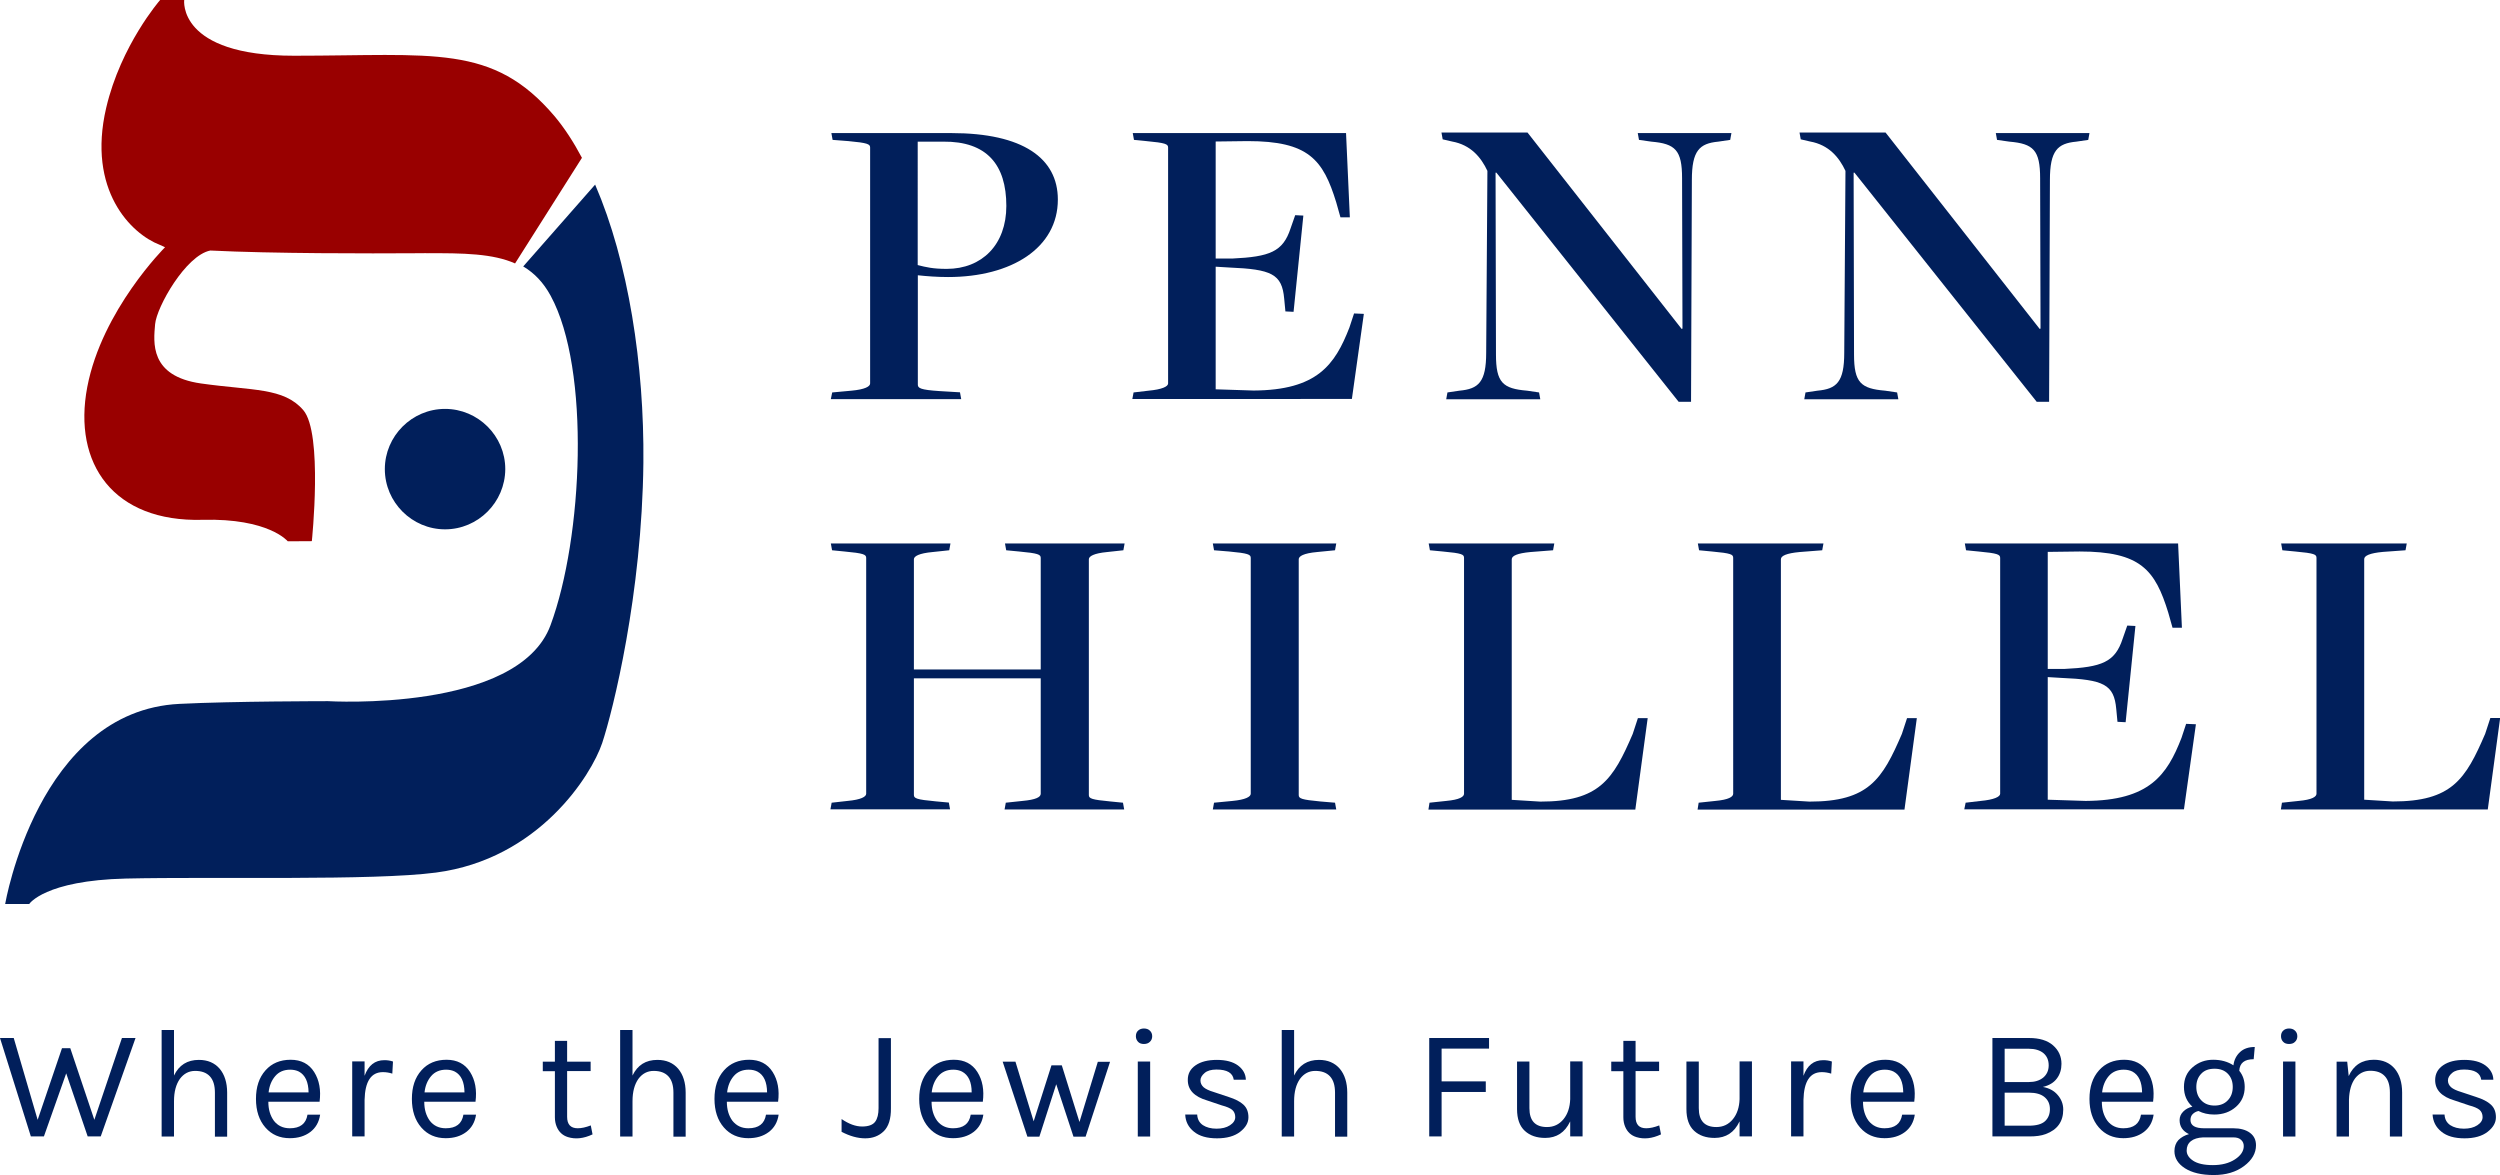
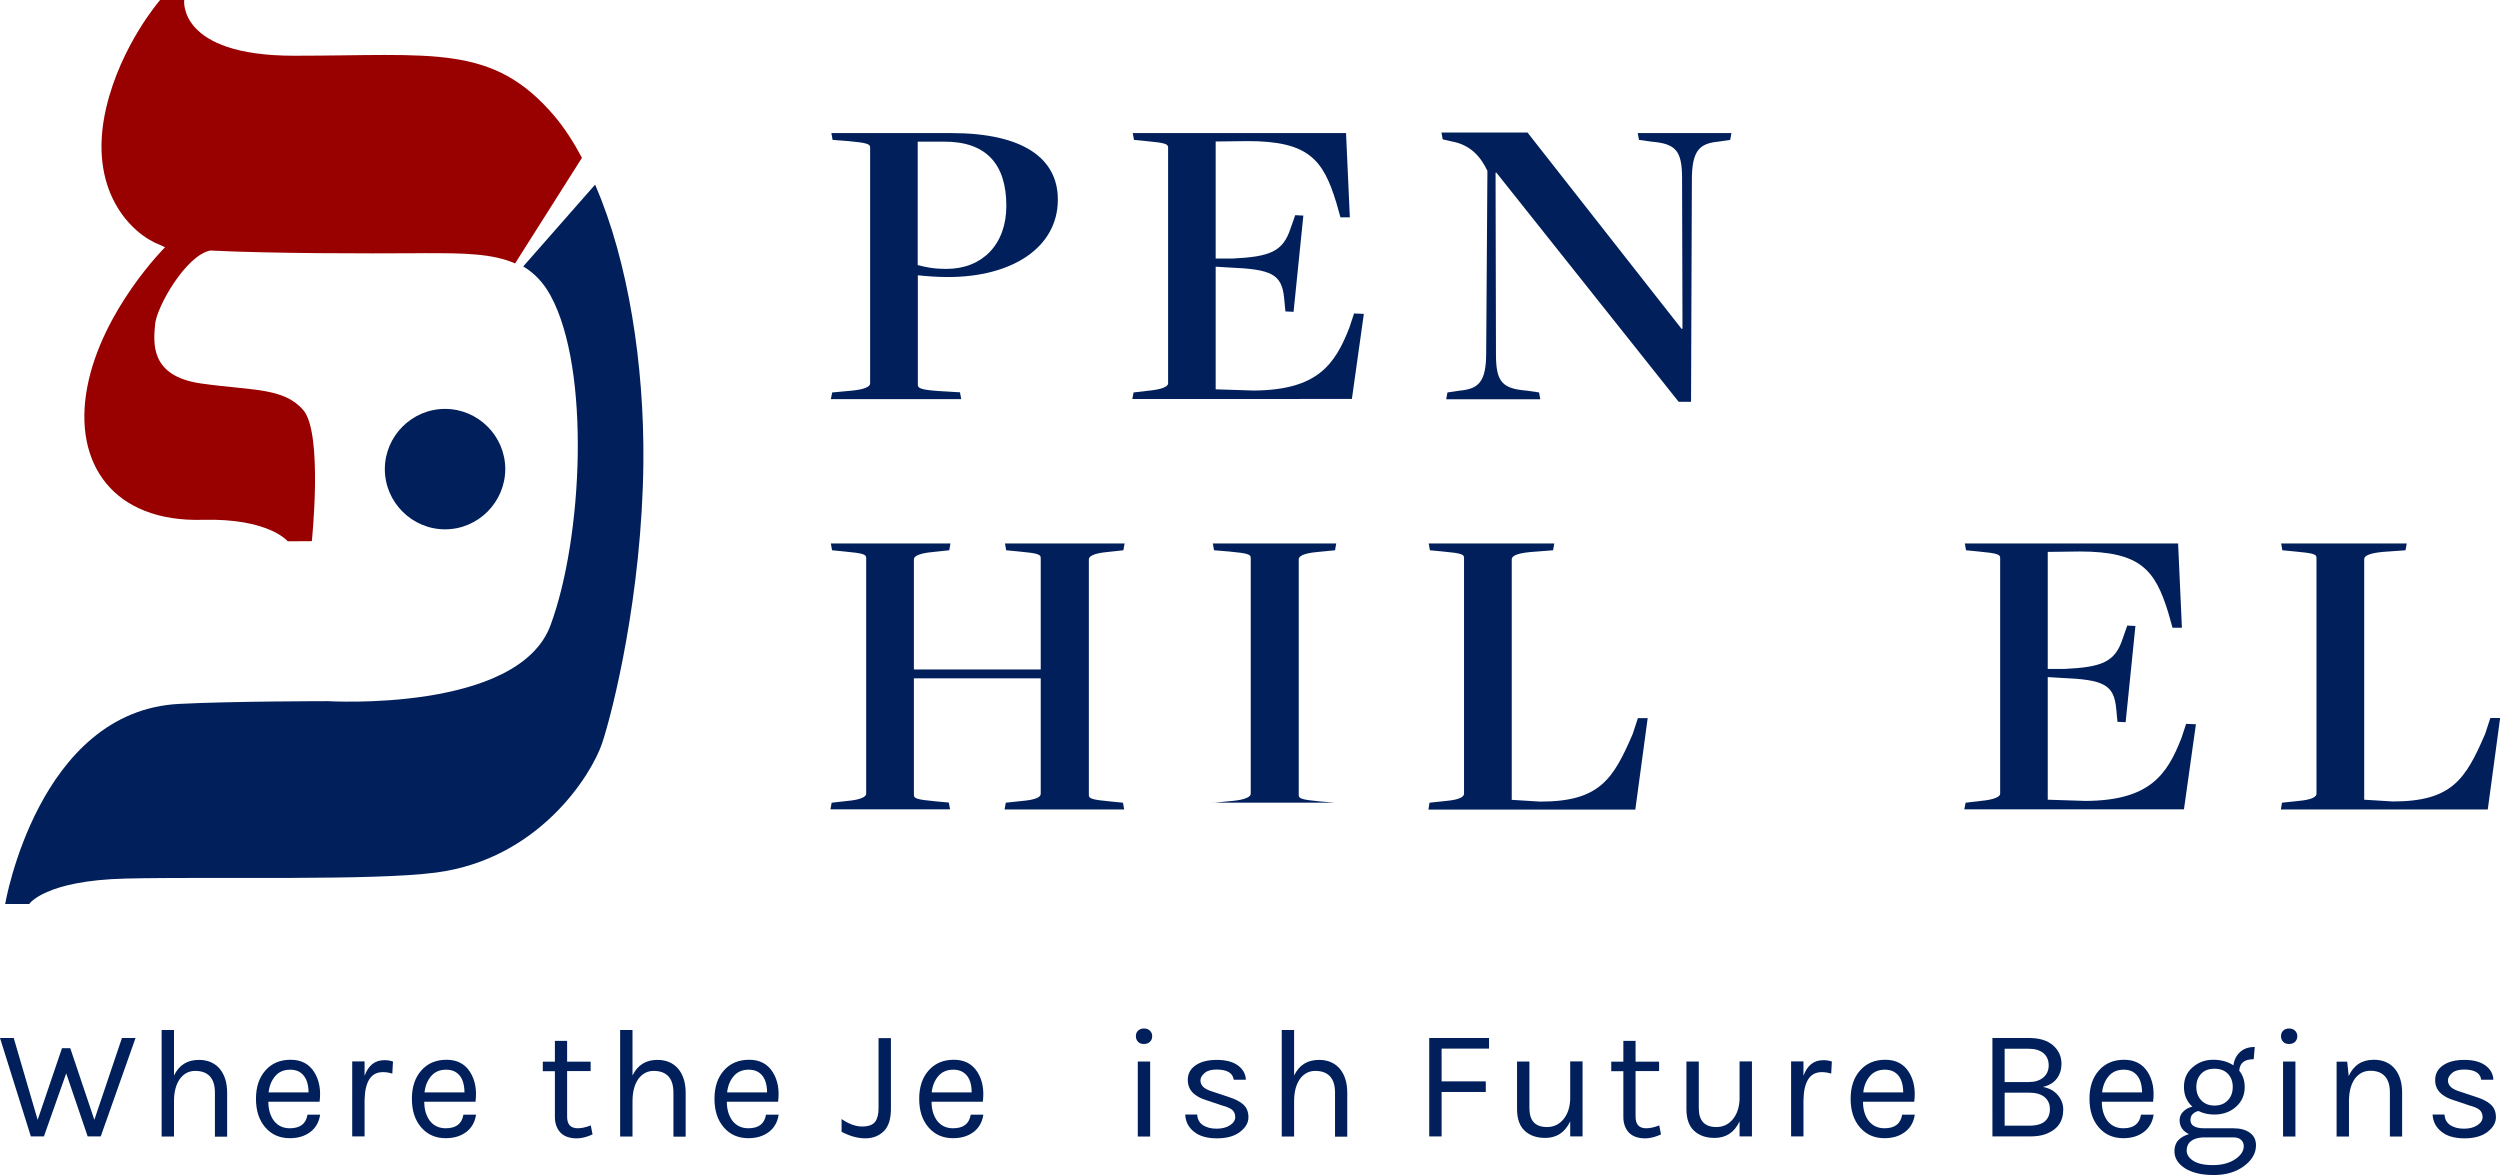
<svg xmlns="http://www.w3.org/2000/svg" version="1.1" id="Layer_1" x="0px" y="0px" viewBox="0 0 1839.1 864.4" style="enable-background:new 0 0 1839.1 864.4;" xml:space="preserve">
  <style type="text/css"> .st0{fill:#FFFFFF;} .st1{fill:#011F5B;} .st2{fill:#990000;} .st3{fill:none;stroke:#FFFFFF;stroke-width:126.313;stroke-miterlimit:10;} </style>
  <g>
    <path class="st1" d="M10.1,763.6l17.6,60.2l17.9-52.7h6.1l17.7,52.7l20.3-60.2h10l-25.6,72.4h-9.6l-15.8-46.4l-16.4,46.4h-9.6 L0,763.6H10.1z" />
    <path class="st1" d="M128,791.2c3.7-7.7,9.8-11.5,18.3-11.5c6.5,0,11.6,2.2,15.3,6.5c3.6,4.3,5.5,10.2,5.5,17.6v32.4h-9v-32.4 c0-5.3-1.2-9.3-3.7-12c-2.5-2.7-6.1-4-10.8-4c-4.7,0-8.4,2-11.3,5.9c-2.8,4-4.3,9.4-4.3,16.4v26h-9.1v-78.4h9.1V791.2z" />
    <path class="st1" d="M213.2,830c7.6,0,11.9-3.3,13-10h9.3c-0.8,5.5-3.3,9.8-7.3,12.8c-4,3-9,4.5-15,4.5c-7.4,0-13.4-2.6-18-7.9 c-4.6-5.3-6.9-12.3-6.9-21c0-8.8,2.3-15.7,7-21c4.6-5.2,10.8-7.8,18.5-7.8s13.5,3,17.3,9s5.1,13.3,4,21.9h-37.7 c0,5.7,1.4,10.3,4.1,14C204.3,828.1,208.2,830,213.2,830z M219.9,788.3c-1.8-0.9-3.9-1.4-6.4-1.4c-4.7,0-8.4,1.6-11.1,4.8 c-2.7,3.2-4.3,7.2-4.8,11.9h29.4C226.9,795.9,224.5,790.8,219.9,788.3z" />
    <path class="st1" d="M281.7,788.7c-8.7,0-13.2,6.8-13.5,20.5v26.8h-9.1v-55.2h9.1v10.6c2.8-7.7,7.6-11.5,14.6-11.5 c2.2,0,4.3,0.3,6.3,1l-0.5,8.9C286.4,789.1,284.1,788.7,281.7,788.7z" />
    <path class="st1" d="M327.9,830c7.6,0,11.9-3.3,13-10h9.3c-0.8,5.5-3.3,9.8-7.3,12.8c-4,3-9,4.5-15,4.5c-7.4,0-13.4-2.6-18-7.9 c-4.6-5.3-6.9-12.3-6.9-21c0-8.8,2.3-15.7,7-21c4.6-5.2,10.8-7.8,18.5-7.8s13.5,3,17.3,9s5.1,13.3,4,21.9h-37.7 c0,5.7,1.4,10.3,4.1,14C319,828.1,322.9,830,327.9,830z M334.6,788.3c-1.8-0.9-3.9-1.4-6.4-1.4c-4.7,0-8.4,1.6-11.1,4.8 c-2.7,3.2-4.3,7.2-4.8,11.9h29.4C341.6,795.9,339.3,790.8,334.6,788.3z" />
    <path class="st1" d="M435.9,834.5c-6.6,3.1-12.6,3.7-18.1,2c-3.9-1.2-6.7-3.8-8.3-7.7c-0.8-1.9-1.3-4.2-1.3-6.9v-33.9h-8.9V781h8.9 v-15.3h9V781h17.3v6.9h-17.3v33.7c0,5.6,2.6,8.4,7.8,8.4c2.8,0,6-0.7,9.6-2.1L435.9,834.5z" />
    <path class="st1" d="M465.3,791.2c3.7-7.7,9.8-11.5,18.3-11.5c6.5,0,11.6,2.2,15.3,6.5c3.6,4.3,5.5,10.2,5.5,17.6v32.4h-9v-32.4 c0-5.3-1.2-9.3-3.7-12c-2.5-2.7-6.1-4-10.8-4c-4.7,0-8.4,2-11.3,5.9c-2.8,4-4.3,9.4-4.3,16.4v26h-9.1v-78.4h9.1V791.2z" />
    <path class="st1" d="M550.5,830c7.6,0,11.9-3.3,13-10h9.3c-0.8,5.5-3.3,9.8-7.3,12.8c-4,3-9,4.5-15,4.5c-7.4,0-13.4-2.6-18-7.9 c-4.6-5.3-6.9-12.3-6.9-21c0-8.8,2.3-15.7,7-21c4.6-5.2,10.8-7.8,18.5-7.8s13.5,3,17.3,9s5.1,13.3,4,21.9h-37.7 c0,5.7,1.4,10.3,4.1,14C541.7,828.1,545.5,830,550.5,830z M557.2,788.3c-1.8-0.9-3.9-1.4-6.4-1.4c-4.7,0-8.4,1.6-11.1,4.8 c-2.7,3.2-4.3,7.2-4.8,11.9h29.4C564.2,795.9,561.9,790.8,557.2,788.3z" />
    <path class="st1" d="M650.1,832.2c-3.6,3.5-8.1,5.2-13.6,5.2c-5.5,0-11.3-1.6-17.4-4.8v-9.4c5.4,3.7,10.4,5.5,15.1,5.5 s7.9-1.2,9.6-3.5c1.7-2.3,2.5-5.6,2.5-10v-51.5h9.1v51.5C655.5,823,653.7,828.7,650.1,832.2z" />
    <path class="st1" d="M701.1,830c7.6,0,11.9-3.3,13-10h9.3c-0.8,5.5-3.3,9.8-7.3,12.8c-4,3-9,4.5-15,4.5c-7.4,0-13.4-2.6-18-7.9 c-4.6-5.3-6.9-12.3-6.9-21c0-8.8,2.3-15.7,7-21c4.6-5.2,10.8-7.8,18.5-7.8s13.5,3,17.3,9s5.1,13.3,4,21.9h-37.7 c0,5.7,1.4,10.3,4.1,14C692.2,828.1,696.1,830,701.1,830z M707.7,788.3c-1.8-0.9-3.9-1.4-6.4-1.4c-4.7,0-8.4,1.6-11.1,4.8 c-2.7,3.2-4.3,7.2-4.8,11.9h29.4C714.8,795.9,712.4,790.8,707.7,788.3z" />
-     <path class="st1" d="M747,781l13.4,43.9l13.1-41.2h7.6l13,41.7l13.5-44.3h9l-18,55.1h-8.9l-12.7-38.6l-12.4,38.6h-8.8L737.6,781 H747z" />
    <path class="st1" d="M841.5,768c-1.8,0-3.3-0.5-4.3-1.6s-1.6-2.4-1.6-4.1s0.5-3.1,1.6-4.1c1-1,2.5-1.6,4.3-1.6s3.3,0.5,4.4,1.6 c1.1,1,1.7,2.4,1.7,4.1s-0.6,3.1-1.7,4.1C844.8,767.5,843.3,768,841.5,768z M837,780.9h9.1v55.2H837V780.9z" />
    <path class="st1" d="M879.5,783.7c3.9-2.7,9.1-4,15.7-4c6.6,0,11.8,1.4,15.5,4.1c3.7,2.8,5.7,6.3,5.8,10.5h-8.9 c-0.7-5-4.9-7.5-12.7-7.5c-3.8,0-6.7,0.8-8.7,2.5c-2,1.7-3.1,3.5-3.1,5.5s0.8,3.6,2.3,5c1.5,1.3,4,2.5,7.4,3.5l11.1,3.7 c4.7,1.5,8.3,3.3,10.8,5.6c2.5,2.3,3.7,5.4,3.7,9.3c0,4-2,7.5-6.1,10.7c-4.1,3.2-9.8,4.8-17,4.8c-7.3,0-13-1.6-17-4.9 c-4.1-3.3-6.2-7.5-6.4-12.6h8.8c0.2,3.5,1.6,6,4.2,7.8c2.6,1.7,6,2.6,10,2.6c4,0,7.3-0.8,9.9-2.5c2.6-1.7,3.9-3.7,3.9-6 c0-2.3-0.8-4.1-2.3-5.4c-1.5-1.2-4-2.3-7.5-3.2l-10.7-3.6c-9.6-2.8-14.4-7.8-14.4-15C873.7,790,875.6,786.4,879.5,783.7z" />
    <path class="st1" d="M952,791.2c3.7-7.7,9.8-11.5,18.3-11.5c6.5,0,11.6,2.2,15.3,6.5c3.6,4.3,5.5,10.2,5.5,17.6v32.4h-9v-32.4 c0-5.3-1.2-9.3-3.7-12c-2.5-2.7-6.1-4-10.8-4c-4.7,0-8.4,2-11.3,5.9c-2.8,4-4.3,9.4-4.3,16.4v26h-9.1v-78.4h9.1V791.2z" />
    <path class="st1" d="M1051.4,763.6h44v7.8h-34.9v24.1h32.5v7.8h-32.5v32.7h-9.1V763.6z" />
    <path class="st1" d="M1155,825.1c-3.8,8-9.9,12-18.3,12c-6.2,0-11.2-1.7-15-5.2s-5.7-8.8-5.7-16v-35h9.1v34.3 c0,9.3,4.3,13.9,12.9,13.9c5,0,9-1.9,12.2-5.8c3.1-3.8,4.7-8.8,4.9-14.7v-27.8h9.1v55.2h-9.1V825.1z" />
    <path class="st1" d="M1221.9,834.5c-6.6,3.1-12.6,3.7-18.1,2c-3.9-1.2-6.7-3.8-8.3-7.7c-0.8-1.9-1.3-4.2-1.3-6.9v-33.9h-8.9V781 h8.9v-15.3h9V781h17.3v6.9h-17.3v33.7c0,5.6,2.6,8.4,7.8,8.4c2.8,0,6-0.7,9.6-2.1L1221.9,834.5z" />
    <path class="st1" d="M1279.6,825.1c-3.8,8-9.9,12-18.3,12c-6.2,0-11.2-1.7-15-5.2s-5.7-8.8-5.7-16v-35h9.1v34.3 c0,9.3,4.3,13.9,12.9,13.9c5,0,9-1.9,12.2-5.8c3.1-3.8,4.7-8.8,4.9-14.7v-27.8h9.1v55.2h-9.1V825.1z" />
    <path class="st1" d="M1340.2,788.7c-8.7,0-13.2,6.8-13.5,20.5v26.8h-9.1v-55.2h9.1v10.6c2.8-7.7,7.6-11.5,14.6-11.5 c2.2,0,4.3,0.3,6.3,1l-0.5,8.9C1344.9,789.1,1342.5,788.7,1340.2,788.7z" />
    <path class="st1" d="M1386.3,830c7.6,0,11.9-3.3,13-10h9.3c-0.8,5.5-3.3,9.8-7.3,12.8c-4,3-9,4.5-15,4.5c-7.4,0-13.4-2.6-18-7.9 c-4.6-5.3-6.9-12.3-6.9-21c0-8.8,2.3-15.7,7-21c4.6-5.2,10.8-7.8,18.5-7.8s13.5,3,17.3,9s5.1,13.3,4,21.9h-37.7 c0,5.7,1.4,10.3,4.1,14C1377.5,828.1,1381.3,830,1386.3,830z M1393,788.3c-1.8-0.9-3.9-1.4-6.4-1.4c-4.7,0-8.4,1.6-11.1,4.8 c-2.7,3.2-4.3,7.2-4.8,11.9h29.4C1400,795.9,1397.7,790.8,1393,788.3z" />
    <path class="st1" d="M1465.6,763.6h27.1c7.6,0,13.5,1.8,17.6,5.4c4.1,3.6,6.2,8.1,6.2,13.6c0,4.1-1.1,7.8-3.4,10.8 c-2.3,3.1-5.7,5.1-10.3,6.2c4.5,0.8,8.2,2.7,10.9,5.9c2.7,3.1,4.1,6.7,4.1,10.7c0,8.9-4.3,14.9-13,18.1c-3.2,1.2-7.2,1.7-11.9,1.7 h-27.2V763.6z M1474.7,796h17.7c4.5,0,8-1.1,10.7-3.3c2.6-2.2,4-5.2,4-9c0-3.8-1.3-6.8-3.9-9c-2.6-2.1-6.2-3.2-10.8-3.2h-17.7V796z M1492.5,828.1c5.5,0,9.5-1.1,11.9-3.3c2.4-2.2,3.6-5.2,3.6-8.9s-1.3-6.6-3.9-8.8c-2.6-2.2-6.4-3.3-11.5-3.3h-17.9v24.3H1492.5z" />
    <path class="st1" d="M1562,830c7.6,0,11.9-3.3,13-10h9.3c-0.8,5.5-3.3,9.8-7.3,12.8c-4,3-9,4.5-15,4.5c-7.4,0-13.4-2.6-18-7.9 c-4.6-5.3-6.9-12.3-6.9-21c0-8.8,2.3-15.7,7-21c4.6-5.2,10.8-7.8,18.5-7.8s13.5,3,17.3,9s5.1,13.3,4,21.9h-37.7 c0,5.7,1.4,10.3,4.1,14C1553.1,828.1,1557,830,1562,830z M1568.7,788.3c-1.8-0.9-3.9-1.4-6.4-1.4c-4.7,0-8.4,1.6-11.1,4.8 c-2.7,3.2-4.3,7.2-4.8,11.9h29.4C1575.7,795.9,1573.3,790.8,1568.7,788.3z" />
    <path class="st1" d="M1610.3,834.3c-4.6-2.2-6.9-5.6-6.9-10.3c0-2.4,0.9-4.5,2.7-6.3c1.8-1.8,4-3,6.7-3.6 c-4.1-3.7-6.2-8.5-6.2-14.5c0-6,2.1-10.8,6.4-14.5s9.3-5.5,15.1-5.5c5.8,0,10.8,1.4,14.9,4.1c0.5-4.1,2.2-7.3,4.9-9.8 c2.7-2.5,6.3-3.7,10.8-3.7l-0.8,9c-6.8,0-10.3,2.8-10.6,8.5c2.7,3.3,4,7.3,4,11.9c0,5.9-2.1,10.8-6.4,14.6s-9.6,5.7-16,5.7 c-4.4,0-8.3-0.9-11.6-2.6c-1.5,0.3-2.9,1-4.1,2.1c-1.2,1.1-1.8,2.6-1.8,4.5c0,4.1,3.4,6.1,10.1,6.1h21.4c5.1,0,9.2,1.1,12.2,3.3 c3,2.2,4.5,5.2,4.5,9.2c0,5.8-2.9,10.9-8.8,15.3c-5.9,4.4-13.3,6.6-22.3,6.6s-16-1.7-21.2-5c-5.1-3.3-7.7-7.5-7.7-12.6 c0-3.3,1-6,2.9-8.1C1604.5,836.7,1607.1,835.2,1610.3,834.3z M1608.6,846.4c0,2.9,1.6,5.4,4.8,7.5c3.2,2.1,8,3.2,14.5,3.2 c6.5,0,11.9-1.4,16.2-4.2c4.3-2.8,6.5-6.1,6.5-9.8c0-1.8-0.6-3.3-1.9-4.5c-1.3-1.3-3.2-1.9-5.8-1.9h-22.2c-3.9,0.2-6.9,1.1-9,2.8 S1608.6,843.5,1608.6,846.4z M1642.5,799.6c0-4-1.2-7.2-3.6-9.7c-2.4-2.5-5.7-3.7-9.8-3.7c-4.2,0-7.5,1.2-9.8,3.7 c-2.4,2.5-3.6,5.7-3.6,9.7c0,4,1.2,7.3,3.6,9.8c2.4,2.6,5.7,3.9,9.8,3.9c4.1,0,7.4-1.3,9.8-3.9 C1641.3,806.9,1642.5,803.6,1642.5,799.6z" />
    <path class="st1" d="M1683.9,768c-1.8,0-3.3-0.5-4.3-1.6c-1-1-1.6-2.4-1.6-4.1s0.5-3.1,1.6-4.1c1-1,2.5-1.6,4.3-1.6 s3.3,0.5,4.4,1.6c1.1,1,1.7,2.4,1.7,4.1s-0.6,3.1-1.7,4.1C1687.3,767.5,1685.8,768,1683.9,768z M1679.5,780.9h9.1v55.2h-9.1V780.9z " />
    <path class="st1" d="M1727.8,791.6c3.6-8,9.8-12,18.5-12c6.5,0,11.6,2.2,15.3,6.5c3.6,4.3,5.5,10.2,5.5,17.6v32.4h-9v-32.4 c0-5.3-1.2-9.3-3.7-12c-2.5-2.7-6-4-10.7-4c-4.6,0-8.3,1.9-11.2,5.6c-2.8,3.8-4.3,9-4.5,15.7v27.1h-9.1V781h7.8L1727.8,791.6z" />
    <path class="st1" d="M1797.2,783.7c3.9-2.7,9.1-4,15.7-4c6.6,0,11.8,1.4,15.5,4.1c3.7,2.8,5.7,6.3,5.8,10.5h-8.9 c-0.7-5-4.9-7.5-12.7-7.5c-3.8,0-6.7,0.8-8.7,2.5c-2,1.7-3.1,3.5-3.1,5.5s0.8,3.6,2.3,5c1.5,1.3,4,2.5,7.4,3.5l11.1,3.7 c4.7,1.5,8.3,3.3,10.8,5.6c2.5,2.3,3.7,5.4,3.7,9.3c0,4-2,7.5-6.1,10.7c-4.1,3.2-9.8,4.8-17,4.8c-7.3,0-13-1.6-17-4.9 c-4.1-3.3-6.2-7.5-6.5-12.6h8.8c0.2,3.5,1.6,6,4.2,7.8c2.6,1.7,6,2.6,10,2.6c4,0,7.3-0.8,9.9-2.5c2.6-1.7,3.9-3.7,3.9-6 c0-2.3-0.8-4.1-2.3-5.4c-1.5-1.2-4-2.3-7.5-3.2l-10.7-3.6c-9.6-2.8-14.4-7.8-14.4-15C1791.4,790,1793.3,786.4,1797.2,783.7z" />
  </g>
  <g>
    <path class="st1" d="M327.4,389.4L327.4,389.4c-24.3,0-44.3-19.9-44.3-44.3v0c0-24.3,19.9-44.3,44.3-44.3h0 c24.3,0,44.3,19.9,44.3,44.3v0C371.6,369.5,351.7,389.4,327.4,389.4z" />
    <path class="st1" d="M384.9,196c8,4.8,14.7,11.5,20.2,21.6c29.4,54.1,23.7,177.9-0.1,242.3c-23.7,64.4-163.7,55.9-163.7,55.9 s-69.8,0-109.3,2C28,522.9,3.8,665,3.8,665l17.7,0c0,0,11.3-17.3,71.1-18.7c66-1.5,181.8,1.7,228.1-4.4 C396.3,632,435,570.4,443,546.6c7.9-23.8,29.3-109.4,30.3-206.2c0.7-71.8-11-148-35.5-204.6L384.9,196z" />
    <path class="st2" d="M428.1,116.1c-6.1-11.5-12.8-21.9-20.3-30.8C362.4,32,319.1,41,216.3,41c-85.9,0-80.8-41-80.8-41l-17.7,0 c0,0-28.9,33.1-39.7,79.4C64,139.9,96.4,172,117.5,180.1c1.8,0.7,3.9,1.8,3.9,1.8S75,228.1,64.2,284.7s19.4,99.5,84.8,97.7 c48.7-1.3,62.7,15.8,62.7,15.8l17.7-0.1c0,0,8.3-79.5-6.3-96.4c-14.4-16.7-37-14.2-75.2-19.6s-34.9-30.5-33.8-43.6 c1.1-12.6,22.5-50.6,40.6-54.2c45.7,2.3,118.9,2.2,149.3,2c8.8-0.1,14-0.1,14-0.1l-5.2,0.1c28.6-0.2,49.9,0.3,66.1,7.5L428.1,116.1 z" />
  </g>
  <g>
    <path class="st1" d="M612.2,288.7l14.1-1.3c10-0.9,13.8-3.1,13.8-5.3V108.5c0-2.5-1.9-3.4-16-4.7l-11.6-0.9l-0.9-5h88.3 c52.6,0,78.3,18.5,78.3,48.9c0,35.4-33.8,57-80.8,57c-8.1,0-15.7-0.6-22.2-1.3V283c0,2.5,1.9,3.8,16,4.7l15,0.9l0.9,5h-95.9 L612.2,288.7z M740.3,151.5c0-30.4-14.4-47.6-46.4-47.3h-18.8V195c6.3,1.6,11.3,2.8,21.3,2.8C722.4,197.8,740.3,180,740.3,151.5z" />
    <path class="st1" d="M833.9,288.7l11-1.3c10-0.9,14.4-3.1,14.4-5.3V108.5c0-2.5-1.9-3.4-16-4.7l-9.1-0.9l-0.9-5h156.9l2.8,62h-6.9 l-3.1-11c-9.7-31.6-20.4-45.1-65.2-45.1l-23.5,0.3v86.1h12.2c27.6-1.3,37.3-5,42.9-22.2l3.4-9.7l6,0.3l-7.2,70.8l-6-0.3l-0.9-9.4 c-1.6-18.2-9.4-21.6-40.4-22.9l-10-0.6v90.2l27.9,0.9c46.7-0.3,59.8-18.8,70.5-46.4l3.4-10.3l7.2,0.3l-8.8,62.6H833L833.9,288.7z" />
    <path class="st1" d="M1100.8,127h-0.6l0.3,133.8c0,20.7,5,25.1,22.9,26.6l8.8,1.3l0.9,5h-69.2l0.9-5l8.8-1.3 c14.1-1.3,19.7-6.3,19.7-27.9l0.9-133.8c-4.7-10-12.2-19.1-26-21.6l-6.9-1.6l-0.9-5h63.3L1237.1,242l0.6-0.3l-0.3-110.6 c0-20.7-5-25.4-22.6-26.9l-9.1-1.3l-0.9-5h68.9l-0.9,5l-8.8,1.3c-13.8,1.3-19.4,6.6-19.4,28.2l-0.6,163.2h-9.1L1100.8,127z" />
-     <path class="st1" d="M1364.2,127h-0.6l0.3,133.8c0,20.7,5,25.1,22.9,26.6l8.8,1.3l0.9,5h-69.2l0.9-5l8.8-1.3 c14.1-1.3,19.7-6.3,19.7-27.9l0.9-133.8c-4.7-10-12.2-19.1-26-21.6l-6.9-1.6l-0.9-5h63.3L1500.5,242l0.6-0.3l-0.3-110.6 c0-20.7-5-25.4-22.6-26.9l-9.1-1.3l-0.9-5h68.9l-0.9,5l-8.8,1.3c-13.8,1.3-19.4,6.6-19.4,28.2l-0.6,163.2h-9.1L1364.2,127z" />
    <path class="st1" d="M611.8,590.5l11.6-1.3c10-0.9,13.8-3.1,13.8-5.3V410.4c0-2.5-1.9-3.4-16-4.7l-9.1-0.9l-0.9-5h88l-0.9,5 l-12.2,1.3c-10,0.9-13.8,3.1-13.8,5.3v81.1h93.3v-82.1c0-2.5-1.9-3.4-16-4.7l-9.4-0.9l-0.9-5h88l-0.9,5l-11.9,1.3 c-9.7,0.9-13.5,3.1-13.5,5.3v173.5c0,2.5,1.9,3.4,16,4.7l9.1,0.9l0.9,5h-88l0.9-5l12.2-1.3c10-0.9,13.5-2.8,13.5-5.3V499h-93.3 v85.8c0,2.5,1.9,3.4,16,4.7l9.7,0.9l0.9,5h-88L611.8,590.5z" />
-     <path class="st1" d="M893.1,590.5l13.5-1.3c9.7-0.9,13.5-3.1,13.5-5.3V410.4c0-2.5-1.9-3.4-16-4.7l-11-0.9l-0.9-5H983l-0.9,5 l-13.2,1.3c-10,0.9-13.5,3.1-13.5,5.3v173.5c0,2.5,1.9,3.4,16,4.7l10.7,0.9l0.9,5h-90.8L893.1,590.5z" />
+     <path class="st1" d="M893.1,590.5l13.5-1.3c9.7-0.9,13.5-3.1,13.5-5.3V410.4c0-2.5-1.9-3.4-16-4.7l-11-0.9l-0.9-5H983l-0.9,5 l-13.2,1.3c-10,0.9-13.5,3.1-13.5,5.3v173.5c0,2.5,1.9,3.4,16,4.7l10.7,0.9h-90.8L893.1,590.5z" />
    <path class="st1" d="M1051.6,590.5l12.2-1.3c10-0.9,13.2-3.1,13.2-5.3V410.4c0-2.5-1.3-3.4-15.7-4.7l-9.4-0.9l-0.9-5h92.4l-0.9,5 l-16.6,1.3c-9.7,0.9-13.8,2.8-13.8,5.3v177l21,1.3c43.5,0,53.6-16.3,68-49.8l3.8-11.6h7.2l-9.1,67.3h-152.2L1051.6,590.5z" />
-     <path class="st1" d="M1249.6,590.5l12.2-1.3c10-0.9,13.2-3.1,13.2-5.3V410.4c0-2.5-1.3-3.4-15.7-4.7l-9.4-0.9l-0.9-5h92.4l-0.9,5 l-16.6,1.3c-9.7,0.9-13.8,2.8-13.8,5.3v177l21,1.3c43.5,0,53.6-16.3,68-49.8l3.8-11.6h7.2l-9.1,67.3h-152.2L1249.6,590.5z" />
    <path class="st1" d="M1446,590.5l11-1.3c10-0.9,14.4-3.1,14.4-5.3V410.4c0-2.5-1.9-3.4-16-4.7l-9.1-0.9l-0.9-5h156.9l2.8,62h-6.9 l-3.1-11c-9.7-31.6-20.4-45.1-65.2-45.1l-23.5,0.3v86.1h12.2c27.6-1.3,37.3-5,42.9-22.2l3.4-9.7l6,0.3l-7.2,70.8l-6-0.3l-0.9-9.4 c-1.6-18.2-9.4-21.6-40.4-22.9l-10-0.6v90.2l27.9,0.9c46.7-0.3,59.8-18.8,70.5-46.4l3.4-10.3l7.2,0.3l-8.8,62.6H1445L1446,590.5z" />
    <path class="st1" d="M1678.7,590.5l12.2-1.3c10-0.9,13.2-3.1,13.2-5.3V410.4c0-2.5-1.3-3.4-15.7-4.7l-9.4-0.9l-0.9-5h92.4l-0.9,5 L1753,406c-9.7,0.9-13.8,2.8-13.8,5.3v177l21,1.3c43.5,0,53.6-16.3,68-49.8l3.8-11.6h7.2l-9.1,67.3h-152.2L1678.7,590.5z" />
  </g>
</svg>